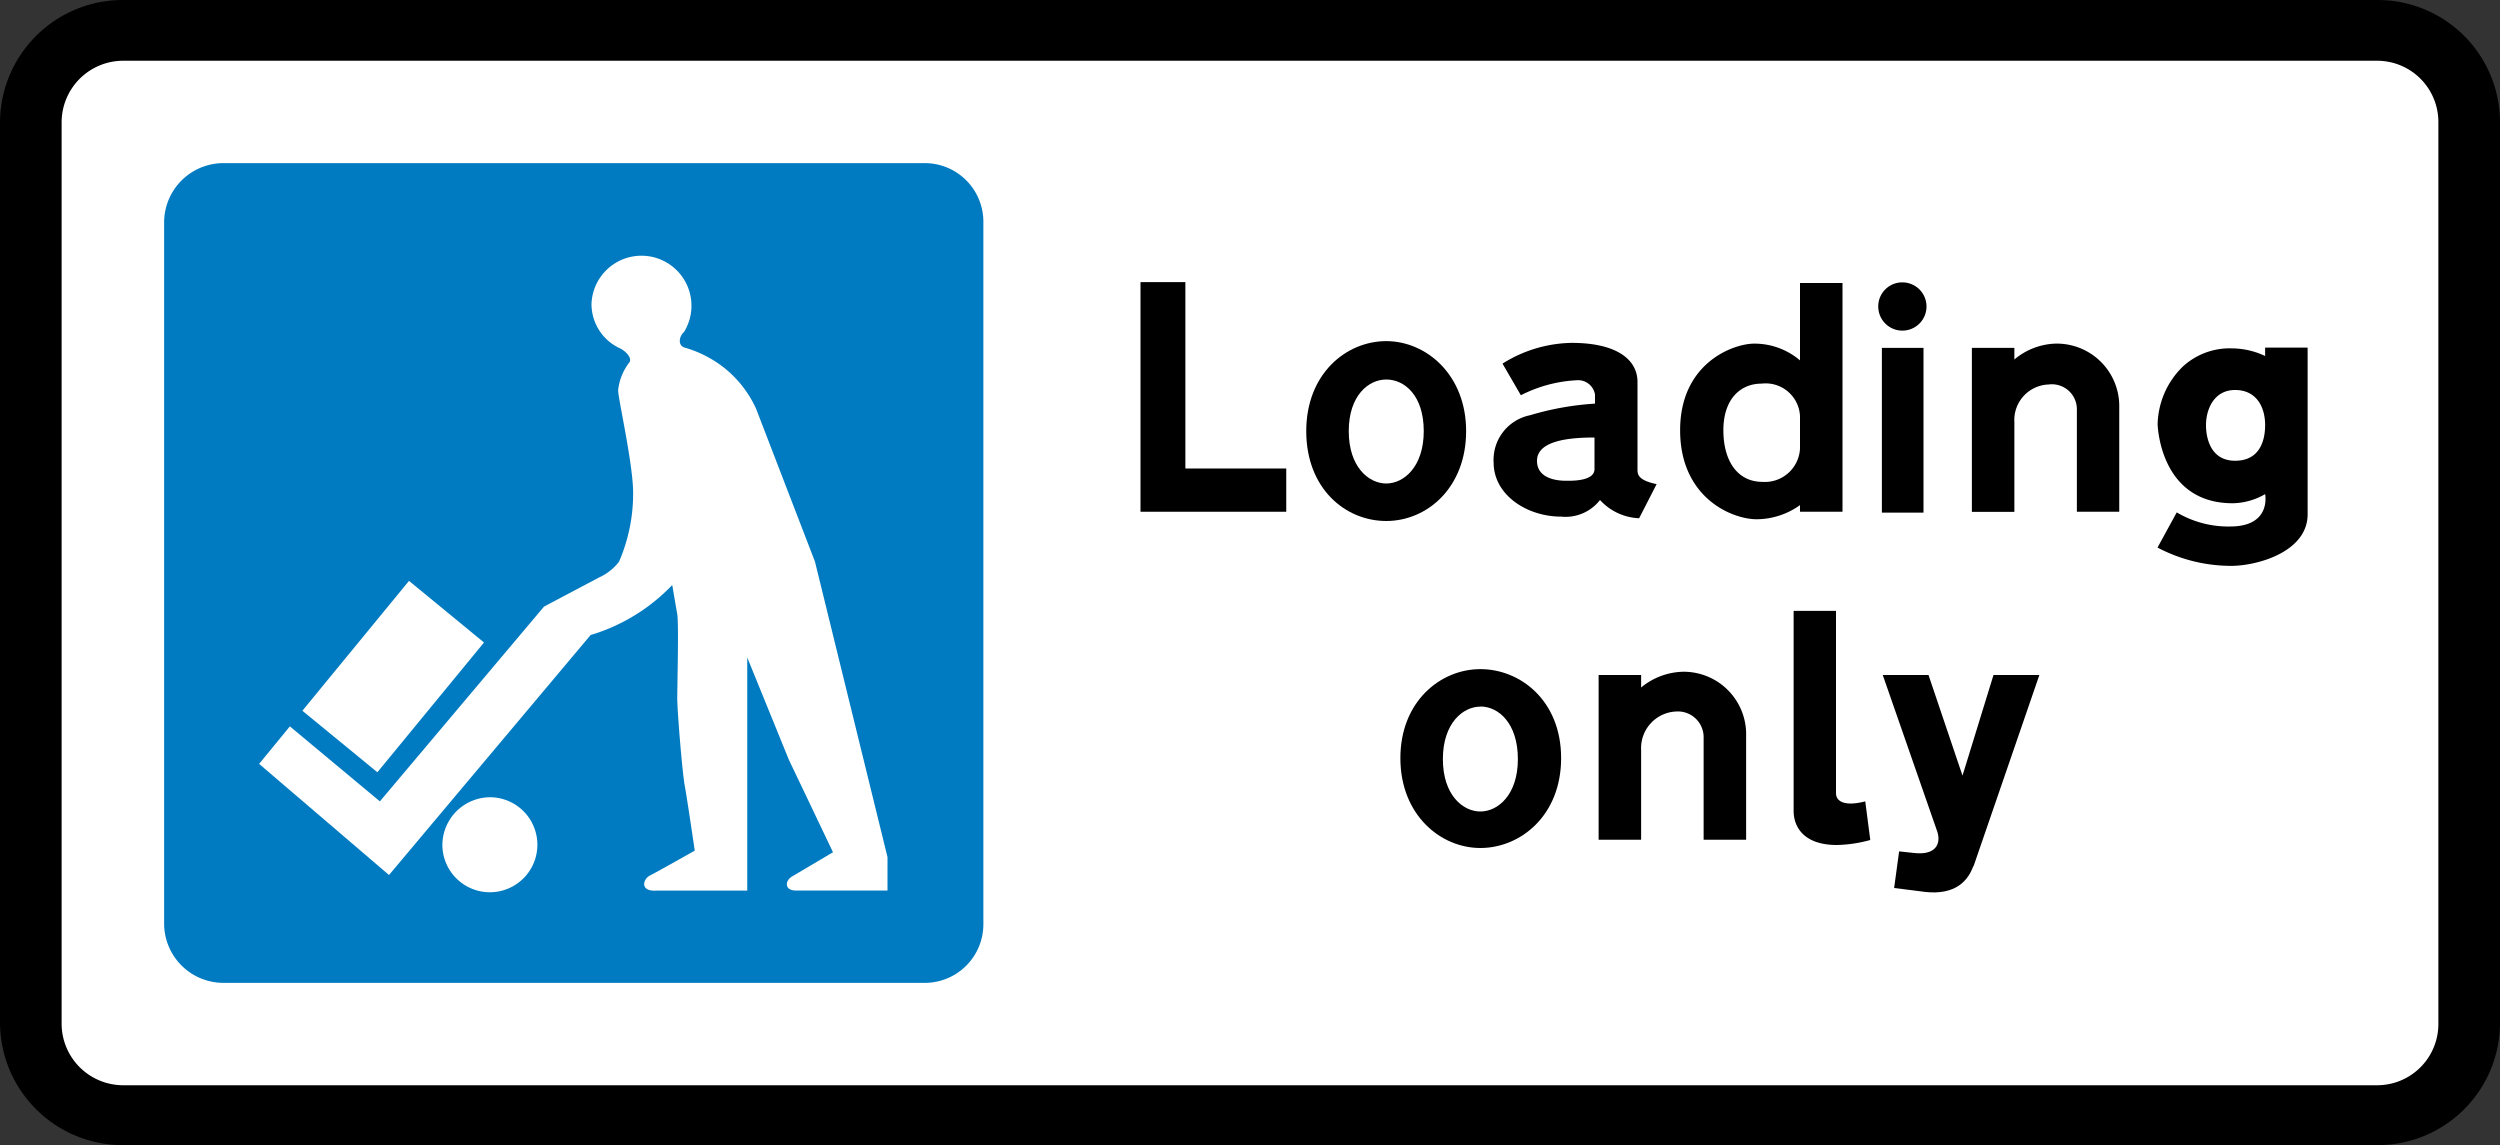
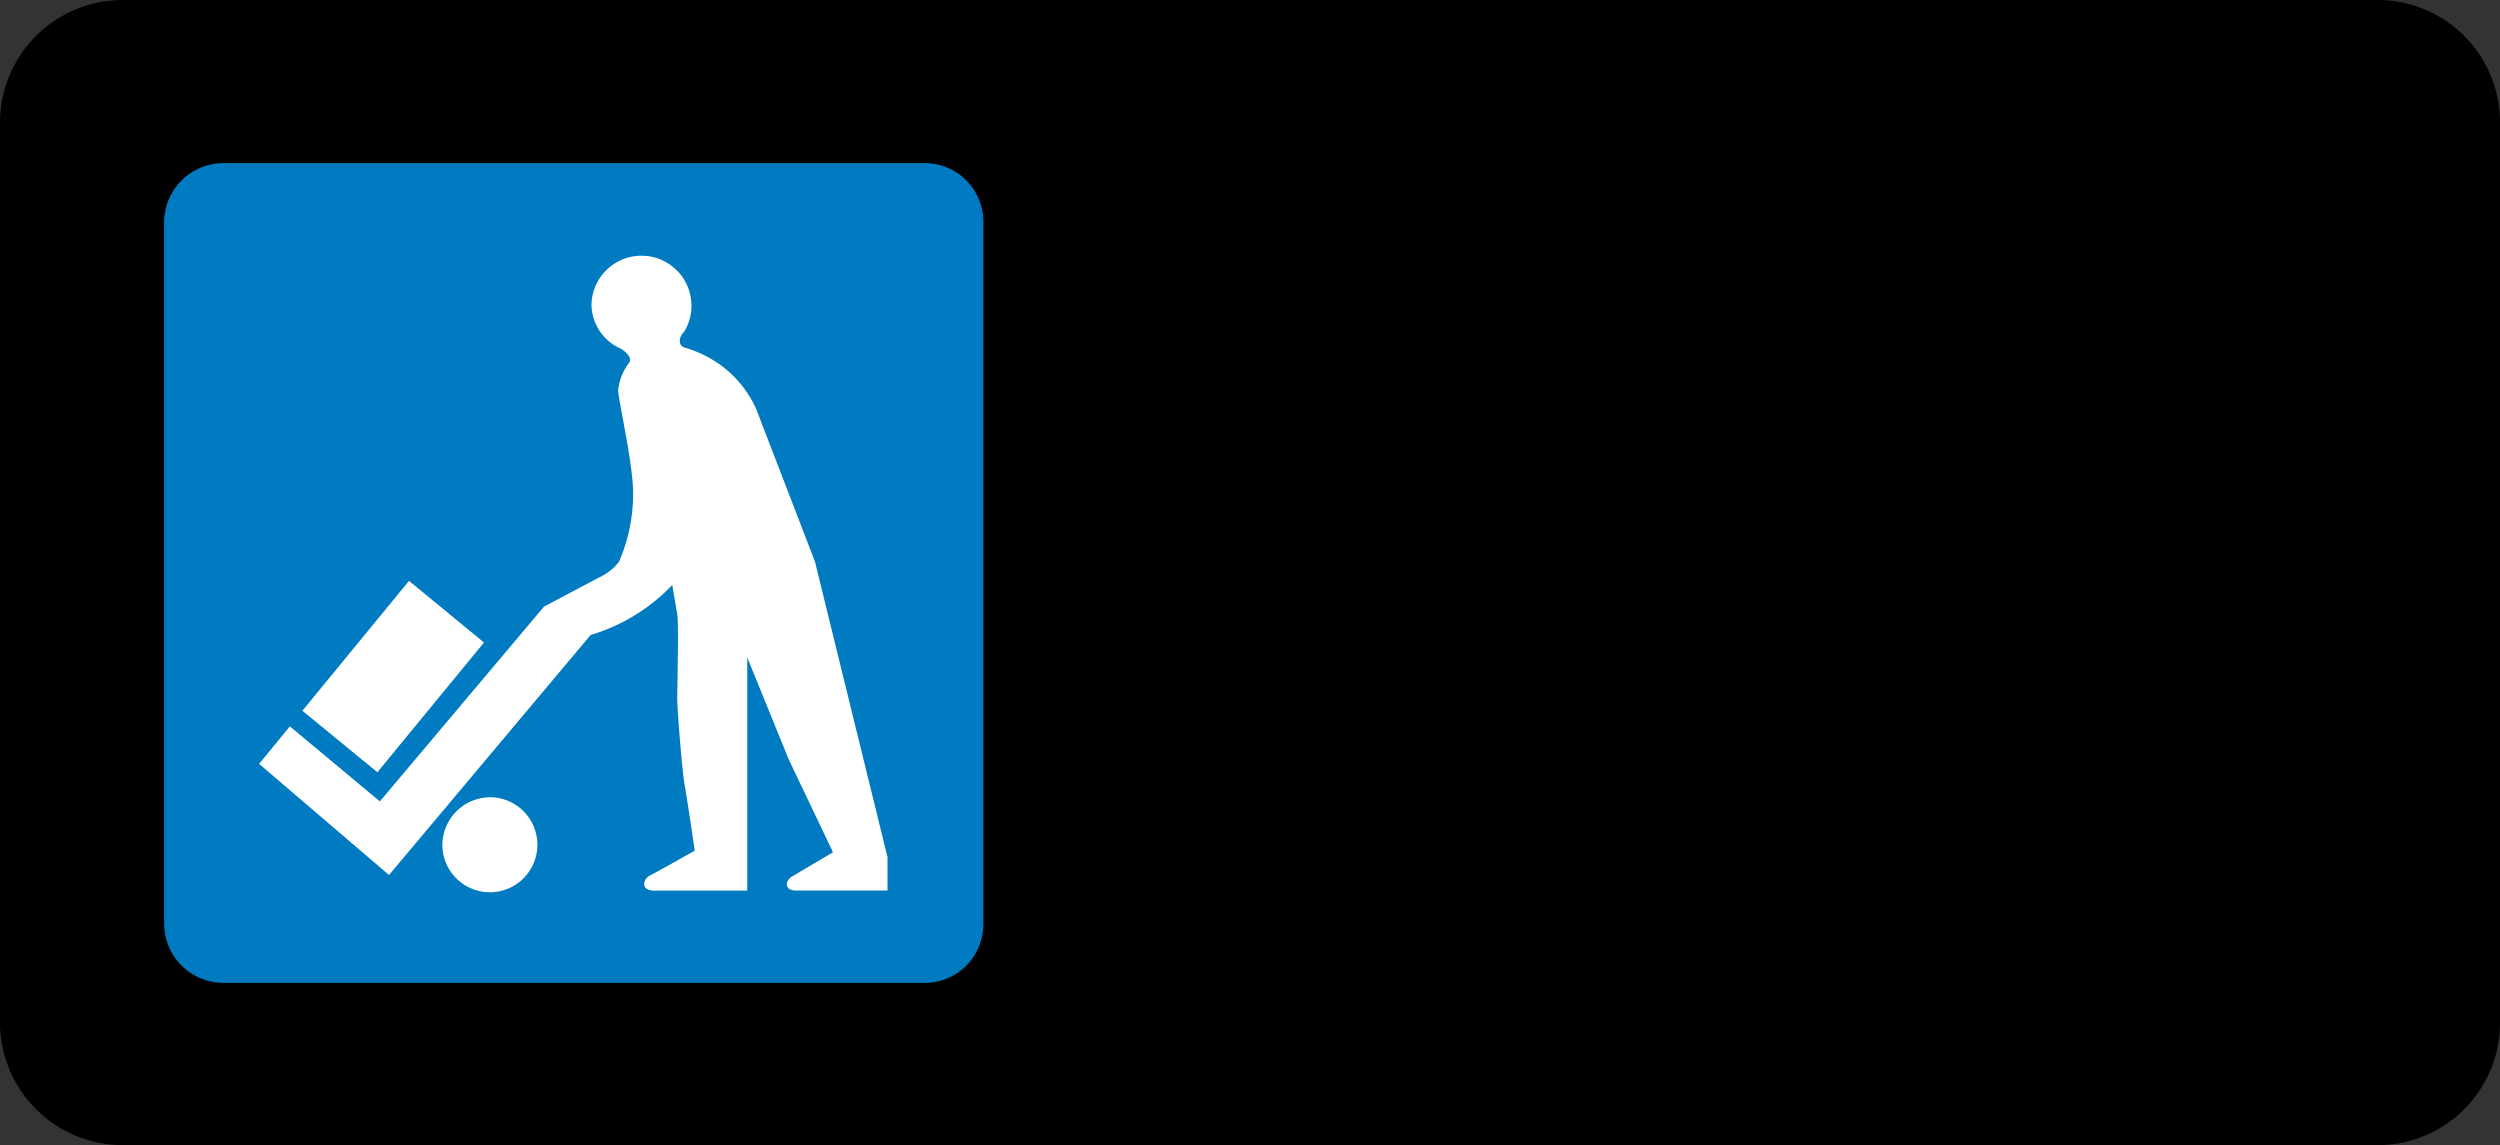
<svg xmlns="http://www.w3.org/2000/svg" viewBox="0 0 200 91.61">
  <rect x="0" y="0" width="200" height="91.61" fill="#333333" stroke="none" />
  <g fill-rule="evenodd">
    <path d="m9.86 91.61a9.83 9.83 0 0 1 -9.86-9.72v-72.1a9.83 9.83 0 0 1 9.86-9.79h180.34a9.79 9.79 0 0 1 9.8 9.79v72.1a9.79 9.79 0 0 1 -9.8 9.72" />
-     <path d="m190.2 86.82a4.9 4.9 0 0 0 4.87-4.93v-72.1a4.9 4.9 0 0 0 -4.87-4.93h-180.34a4.93 4.93 0 0 0 -4.93 4.93v72.1a4.93 4.93 0 0 0 4.93 4.93" fill="#fff" />
    <path d="m13.13 17.78a4.75 4.75 0 0 1 4.73-4.73h56.14a4.69 4.69 0 0 1 4.67 4.73v56.12a4.69 4.69 0 0 1 -4.67 4.73h-56.14a4.75 4.75 0 0 1 -4.73-4.73" fill="#007bc1" />
    <path d="m32.72 46.47-8.53 10.39 6 4.92 8.53-10.38z" fill="#fff" />
    <path d="m35.39 67.58a3.8 3.8 0 1 0 3.8-3.8 3.84 3.84 0 0 0 -3.8 3.8" fill="#fff" />
    <path d="m60.51 32.75a8.86 8.86 0 0 0 -2.66-3.39 9.23 9.23 0 0 0 -3-1.53c-.67-.14-.53-.93-.13-1.27a4 4 0 1 0 -7.4-2.26 3.9 3.9 0 0 0 2.33 3.59c.6.34.93.87.67 1.14a4.39 4.39 0 0 0 -.87 2.19c0 .67 1.2 5.93 1.2 8.19a13.65 13.65 0 0 1 -1.13 5.53 4.2 4.2 0 0 1 -1.6 1.26l-4.4 2.33-13.13 15.58-7.2-6-2.46 3 10.39 8.89 16.13-19.2a14.89 14.89 0 0 0 6.53-4s.27 1.6.4 2.33 0 5.73 0 6.73.4 5.92.6 7 .8 5.19.8 5.19-3.06 1.73-3.6 2-.8 1.26.47 1.2h7.33v-18.65l3.33 8.18 3.53 7.4-3.26 1.93c-.6.33-.67 1.19.4 1.13h7.22v-2.67l-5.8-23.63-4.69-12.18" fill="#fff" />
    <path d="m96.77 40.94h-5.53v-18.37h3.59v14.91h8.07v3.46h-2.87" />
    <path d="m131 37.42v-6.86c0-1.8-1.67-3.13-5.27-3.13a10.68 10.68 0 0 0 -5.53 1.66l1.47 2.53a11 11 0 0 1 4.46-1.2 1.37 1.37 0 0 1 1.47 1.14v.73a23 23 0 0 0 -5.2.93 3.64 3.64 0 0 0 -2.91 3.78c0 2.6 2.67 4.33 5.4 4.33a3.49 3.49 0 0 0 3.11-1.33 4.47 4.47 0 0 0 3.13 1.46l1.4-2.73c-1.6-.33-1.53-.86-1.53-1.26m-3.44-2.47v2.53c0 1-1.94.93-2.27.93s-2.33 0-2.33-1.59 2.46-1.87 4.6-1.87z" />
    <path d="m144 28.83v-6.19h3.4v18.3h-3.4v-.53a6 6 0 0 1 -3.46 1.13c-2 0-6.13-1.73-6.13-7.12s4.26-6.93 5.93-6.93a5.63 5.63 0 0 1 3.66 1.34m0 4.46v2.59a2.81 2.81 0 0 1 -3 2.67c-2 0-3.13-1.67-3.13-4.13s1.33-3.73 3.06-3.73a2.75 2.75 0 0 1 3.07 2.6z" />
    <path d="m181.21 34c0-1.4-.67-2.8-2.4-2.8s-2.33 1.6-2.33 2.8.46 2.86 2.33 2.86 2.4-1.46 2.4-2.86m-8.6 9.79 1.53-2.8a8.08 8.08 0 0 0 4.27 1.13c3.33 0 2.8-2.59 2.8-2.59a5.32 5.32 0 0 1 -2.6.73c-5.87 0-6-6.33-6-6.33a6.66 6.66 0 0 1 2-4.59 5.53 5.53 0 0 1 3.93-1.47 6.29 6.29 0 0 1 2.67.61v-.67h3.4v13.33c0 3-4 4.13-6.14 4.13a12.66 12.66 0 0 1 -5.86-1.46z" />
  </g>
  <path d="m150.55 27.83h3.33v13.18h-3.33z" />
  <path d="m152.19 22.59a1.93 1.93 0 1 1 -1.93 1.93 1.92 1.92 0 0 1 1.93-1.93" fill-rule="evenodd" />
  <path d="m169.54 32.36v8.58h-3.39v-8.25a2 2 0 0 0 -2.27-1.93 2.84 2.84 0 0 0 -2.73 3v7.19h-3.4v-13.12h3.4v.93a5.37 5.37 0 0 1 3.26-1.27 5 5 0 0 1 5.13 4.87" fill-rule="evenodd" />
  <path d="m110.9 27.29c-3.2 0-6.4 2.6-6.4 7.2s3.13 7.19 6.4 7.19 6.39-2.67 6.39-7.19-3.2-7.2-6.39-7.2m0 3.07c-1.4 0-3 1.26-3 4.13s1.6 4.19 3 4.19 3-1.33 3-4.19-1.54-4.13-3-4.13z" fill-rule="evenodd" />
  <path d="m149.62 67.18-.4-3.07c-1.54.4-2.34.07-2.34-.66v-14.58h-3.39v16c0 1.33.86 2.73 3.46 2.73a10.73 10.73 0 0 0 2.67-.4" fill-rule="evenodd" />
  <path d="m157.88 69.31 5.27-15.31h-3.67l-2.48 8.05-2.72-8.05h-3.66l4.38 12.58c.26.86-.07 1.86-1.87 1.66l-1.2-.13-.4 2.93 2.07.26c2.46.4 3.73-.53 4.26-2" fill-rule="evenodd" />
  <path d="m118.43 53.53c-3.2 0-6.4 2.59-6.4 7.12s3.2 7.19 6.4 7.19 6.46-2.59 6.46-7.19-3.26-7.12-6.46-7.12m0 3c-1.4 0-3 1.33-3 4.2s1.6 4.19 3 4.19 3-1.33 3-4.19-1.54-4.21-3-4.21z" fill-rule="evenodd" />
  <path d="m139.69 58.59v8.59h-3.4v-8.26a2.06 2.06 0 0 0 -2.2-2 2.93 2.93 0 0 0 -2.8 3.07v7.19h-3.4v-13.18h3.4v1a5.46 5.46 0 0 1 3.33-1.26 5 5 0 0 1 5.07 4.86" fill-rule="evenodd" />
</svg>